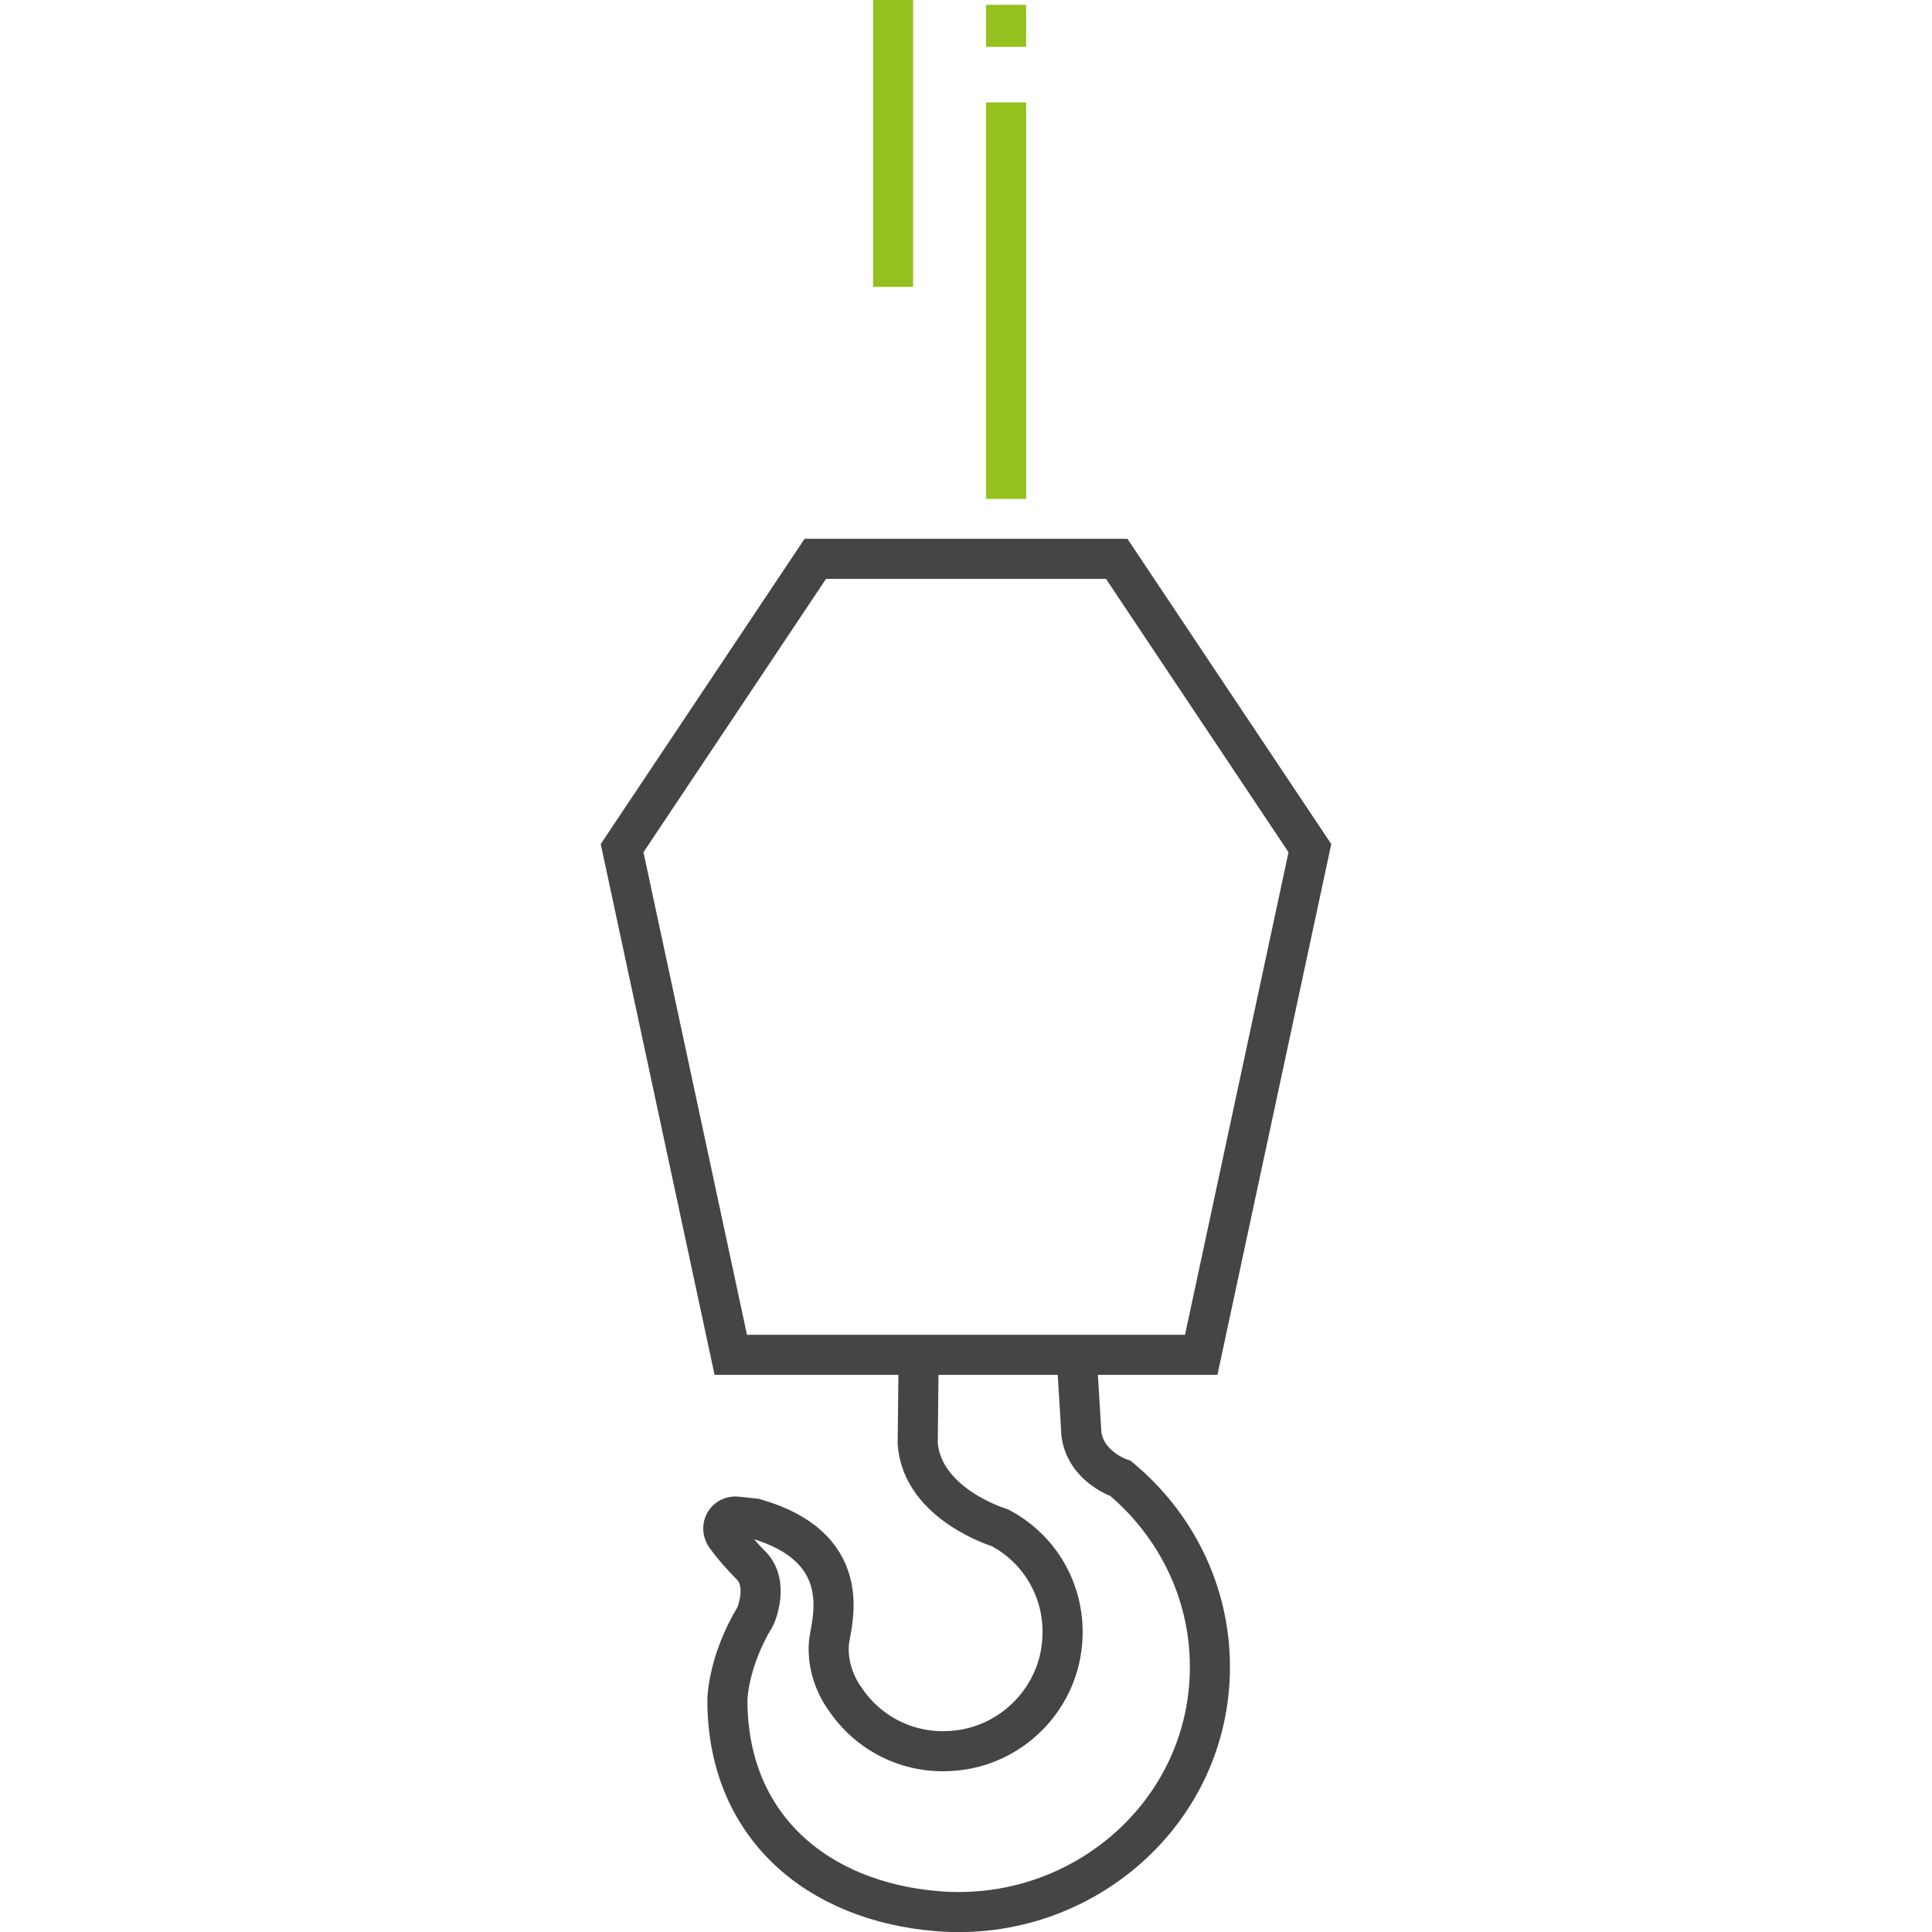
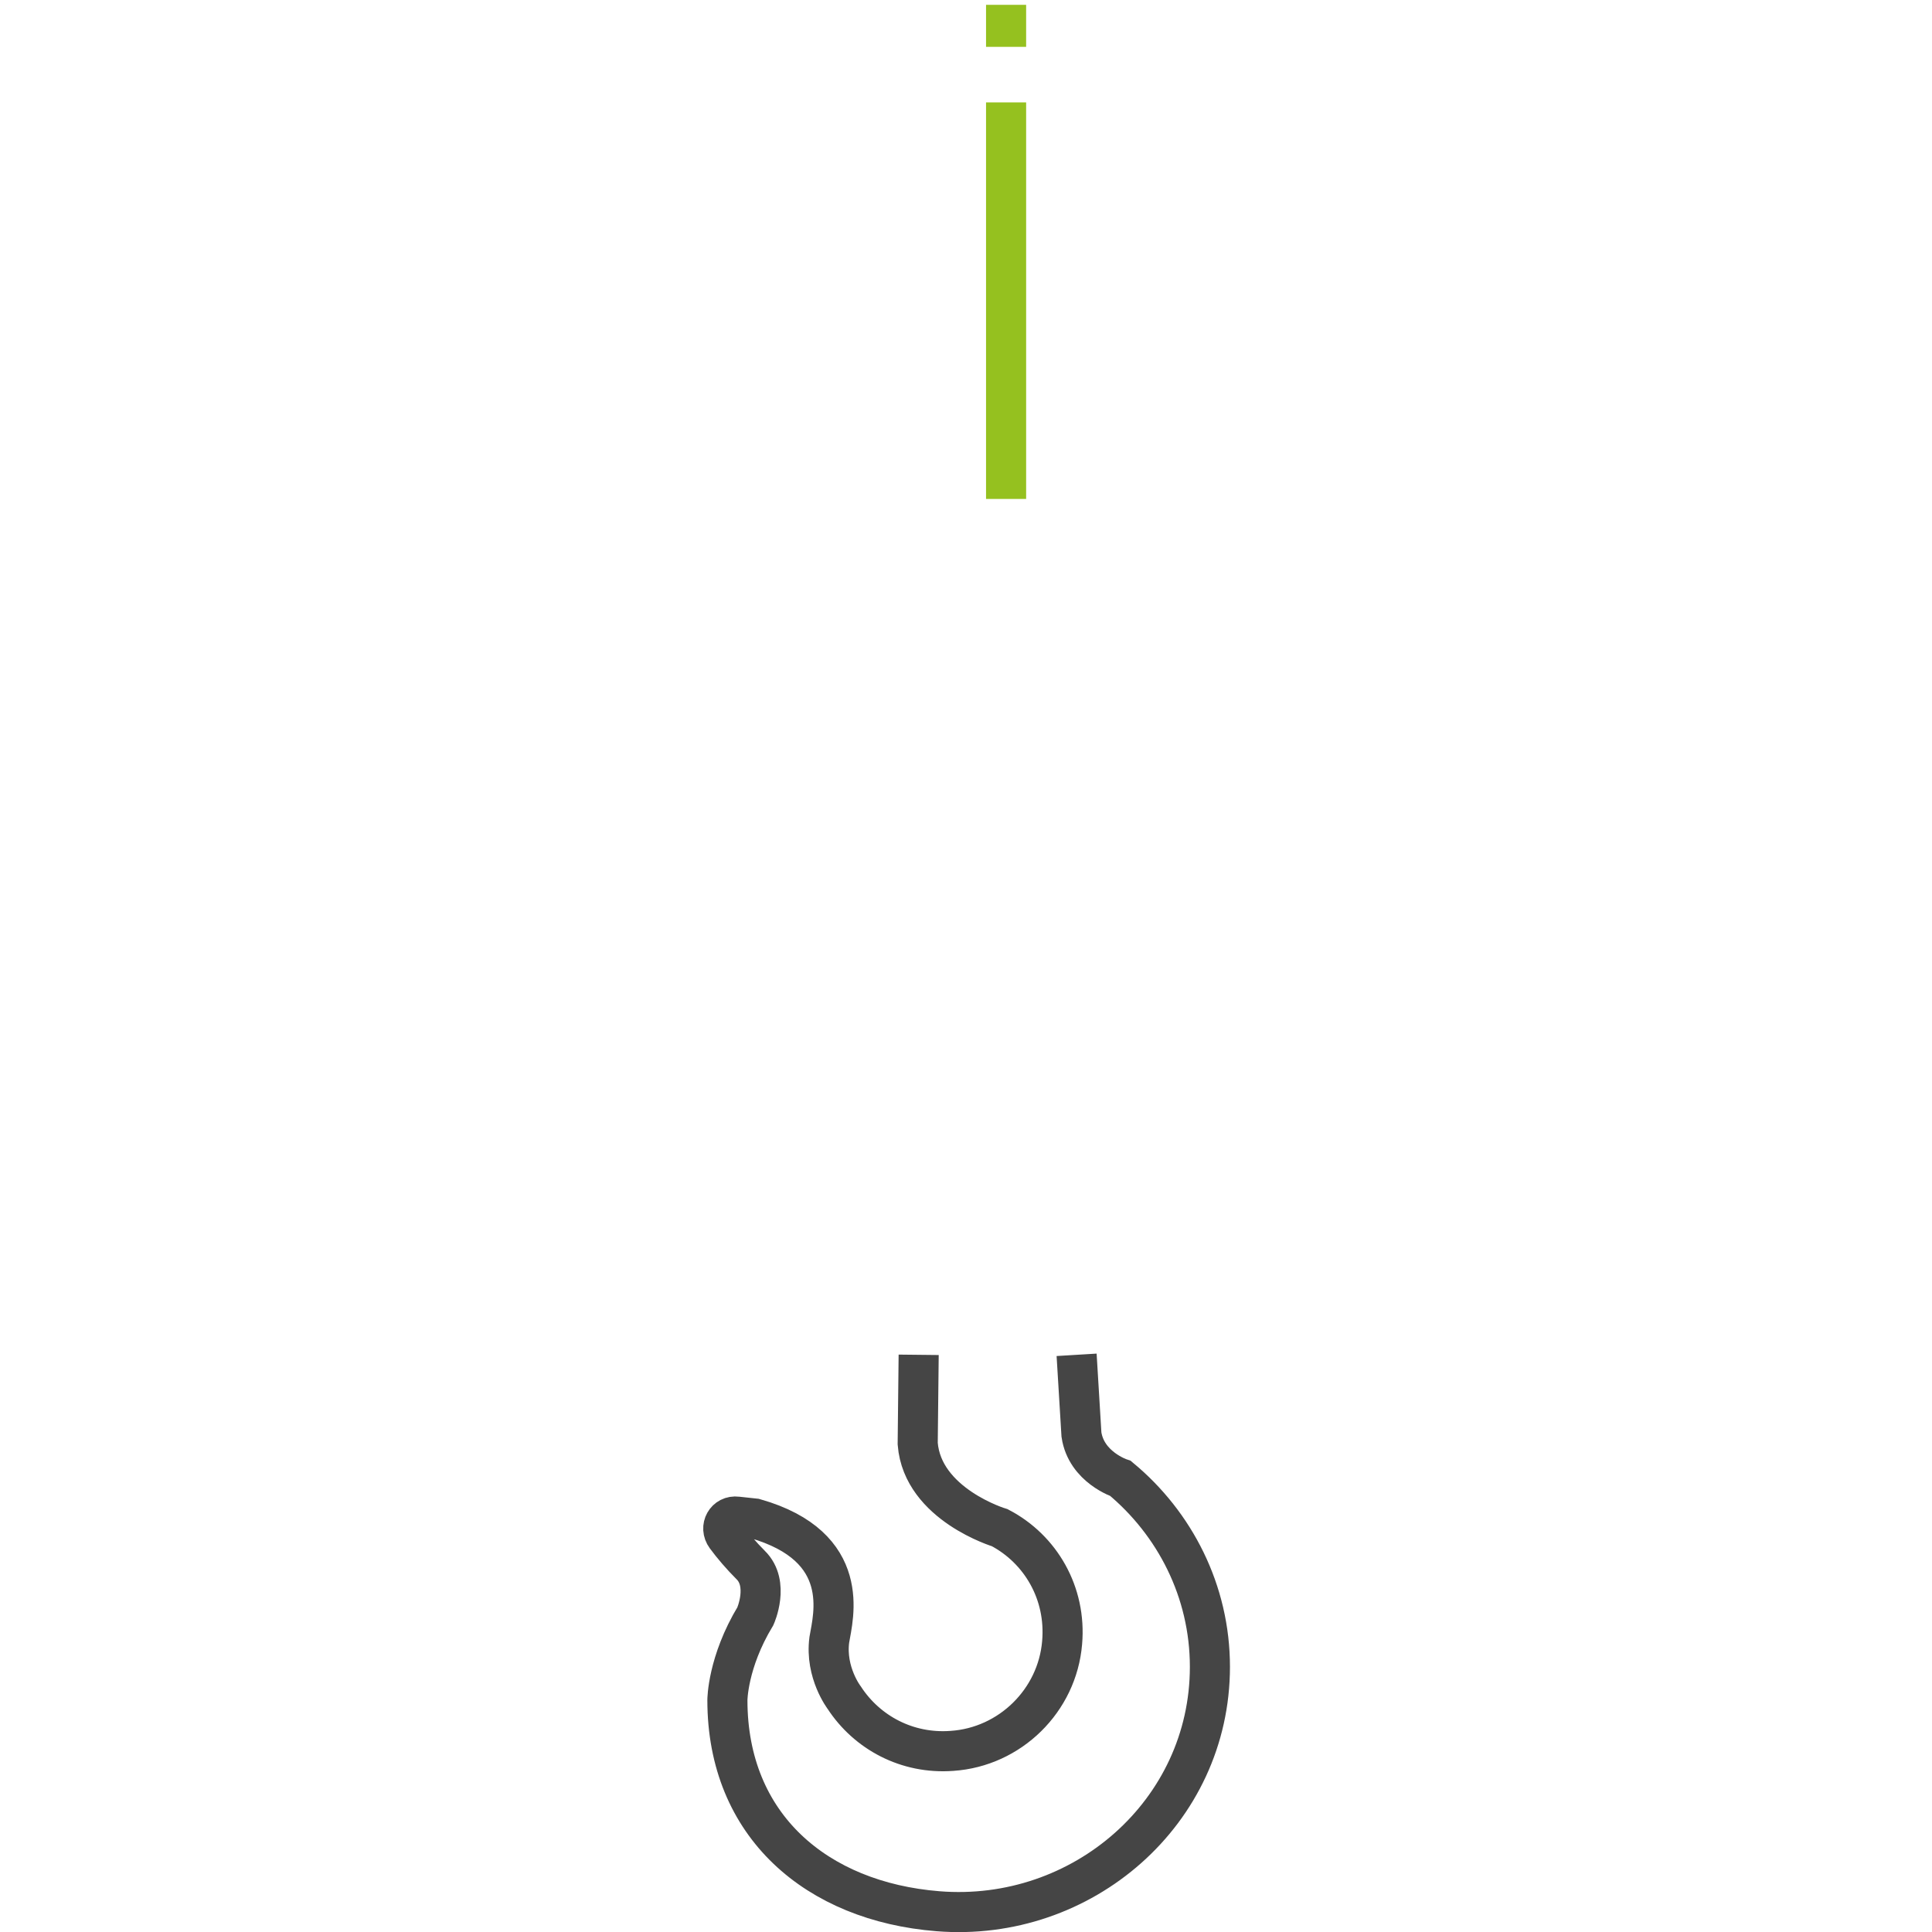
<svg xmlns="http://www.w3.org/2000/svg" id="Calque_2" data-name="Calque 2" viewBox="0 0 40 40">
  <defs>
    <style>
      .cls-1 {
        stroke: #454545;
      }

      .cls-1, .cls-2 {
        fill: none;
        stroke-miterlimit: 10;
        stroke-width: .83px;
      }

      .cls-2 {
        stroke: #95c11f;
      }
    </style>
  </defs>
  <g id="Calque_1-2" data-name="Calque 1-2">
    <g>
      <path class="cls-1" d="M22.29,28.05l.1,1.65c.1.68.81.91.81.91,1.12.93,1.85,2.33,1.85,3.9,0,3.01-2.64,5.3-5.63,5.06-2.51-.2-4.36-1.77-4.36-4.37,0,0,0-.78.58-1.74,0,0,.3-.67-.1-1.06-.19-.19-.37-.4-.51-.59s0-.44.23-.41l.37.04c2.03.58,1.62,2.03,1.54,2.51-.09.68.31,1.2.31,1.2.47.72,1.3,1.17,2.23,1.1,1.2-.08,2.18-1.04,2.28-2.24.09-1.03-.45-1.94-1.29-2.38,0,0-1.6-.48-1.7-1.74l.02-1.84" />
-       <polygon class="cls-1" points="15.13 28.05 12.88 17.56 16.88 11.57 23.12 11.57 27.12 17.56 24.87 28.05 15.13 28.05" />
-       <line class="cls-2" x1="18.49" x2="18.49" y2="5.94" />
      <line class="cls-2" x1="20.83" y1="2.12" x2="20.83" y2="10.33" />
      <line class="cls-2" x1="20.83" y1=".1" x2="20.83" y2=".97" />
    </g>
  </g>
</svg>